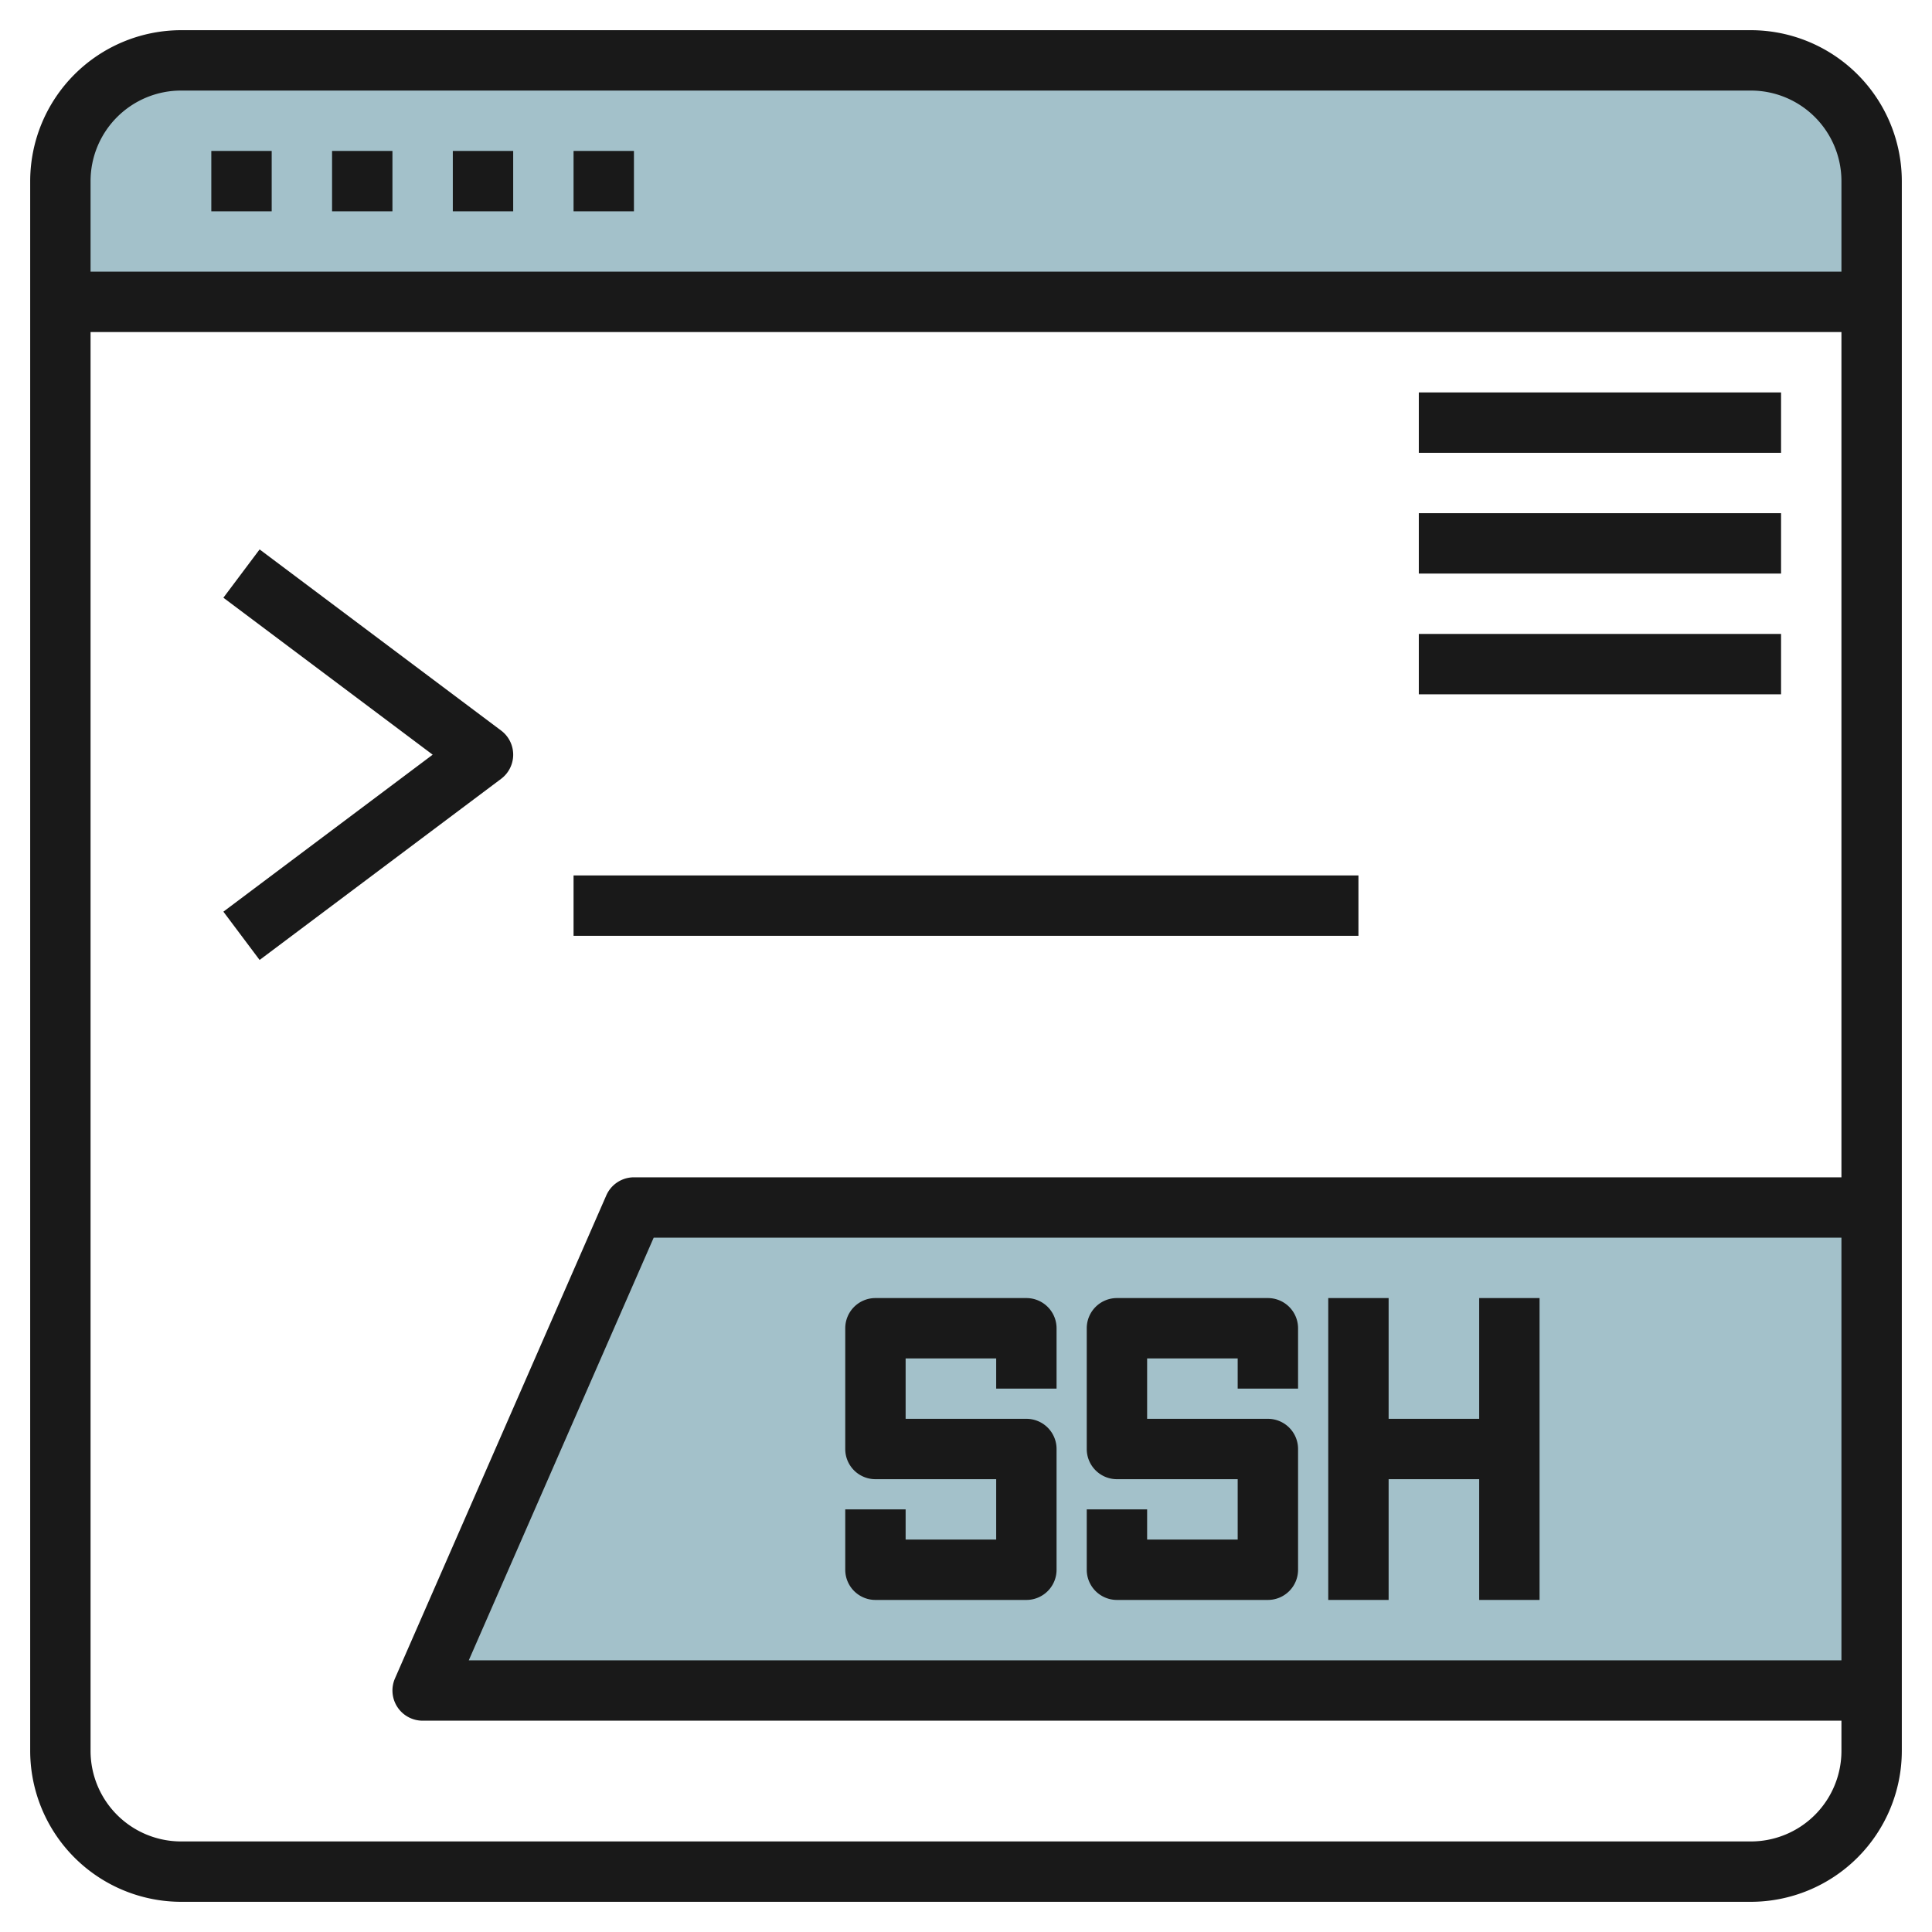
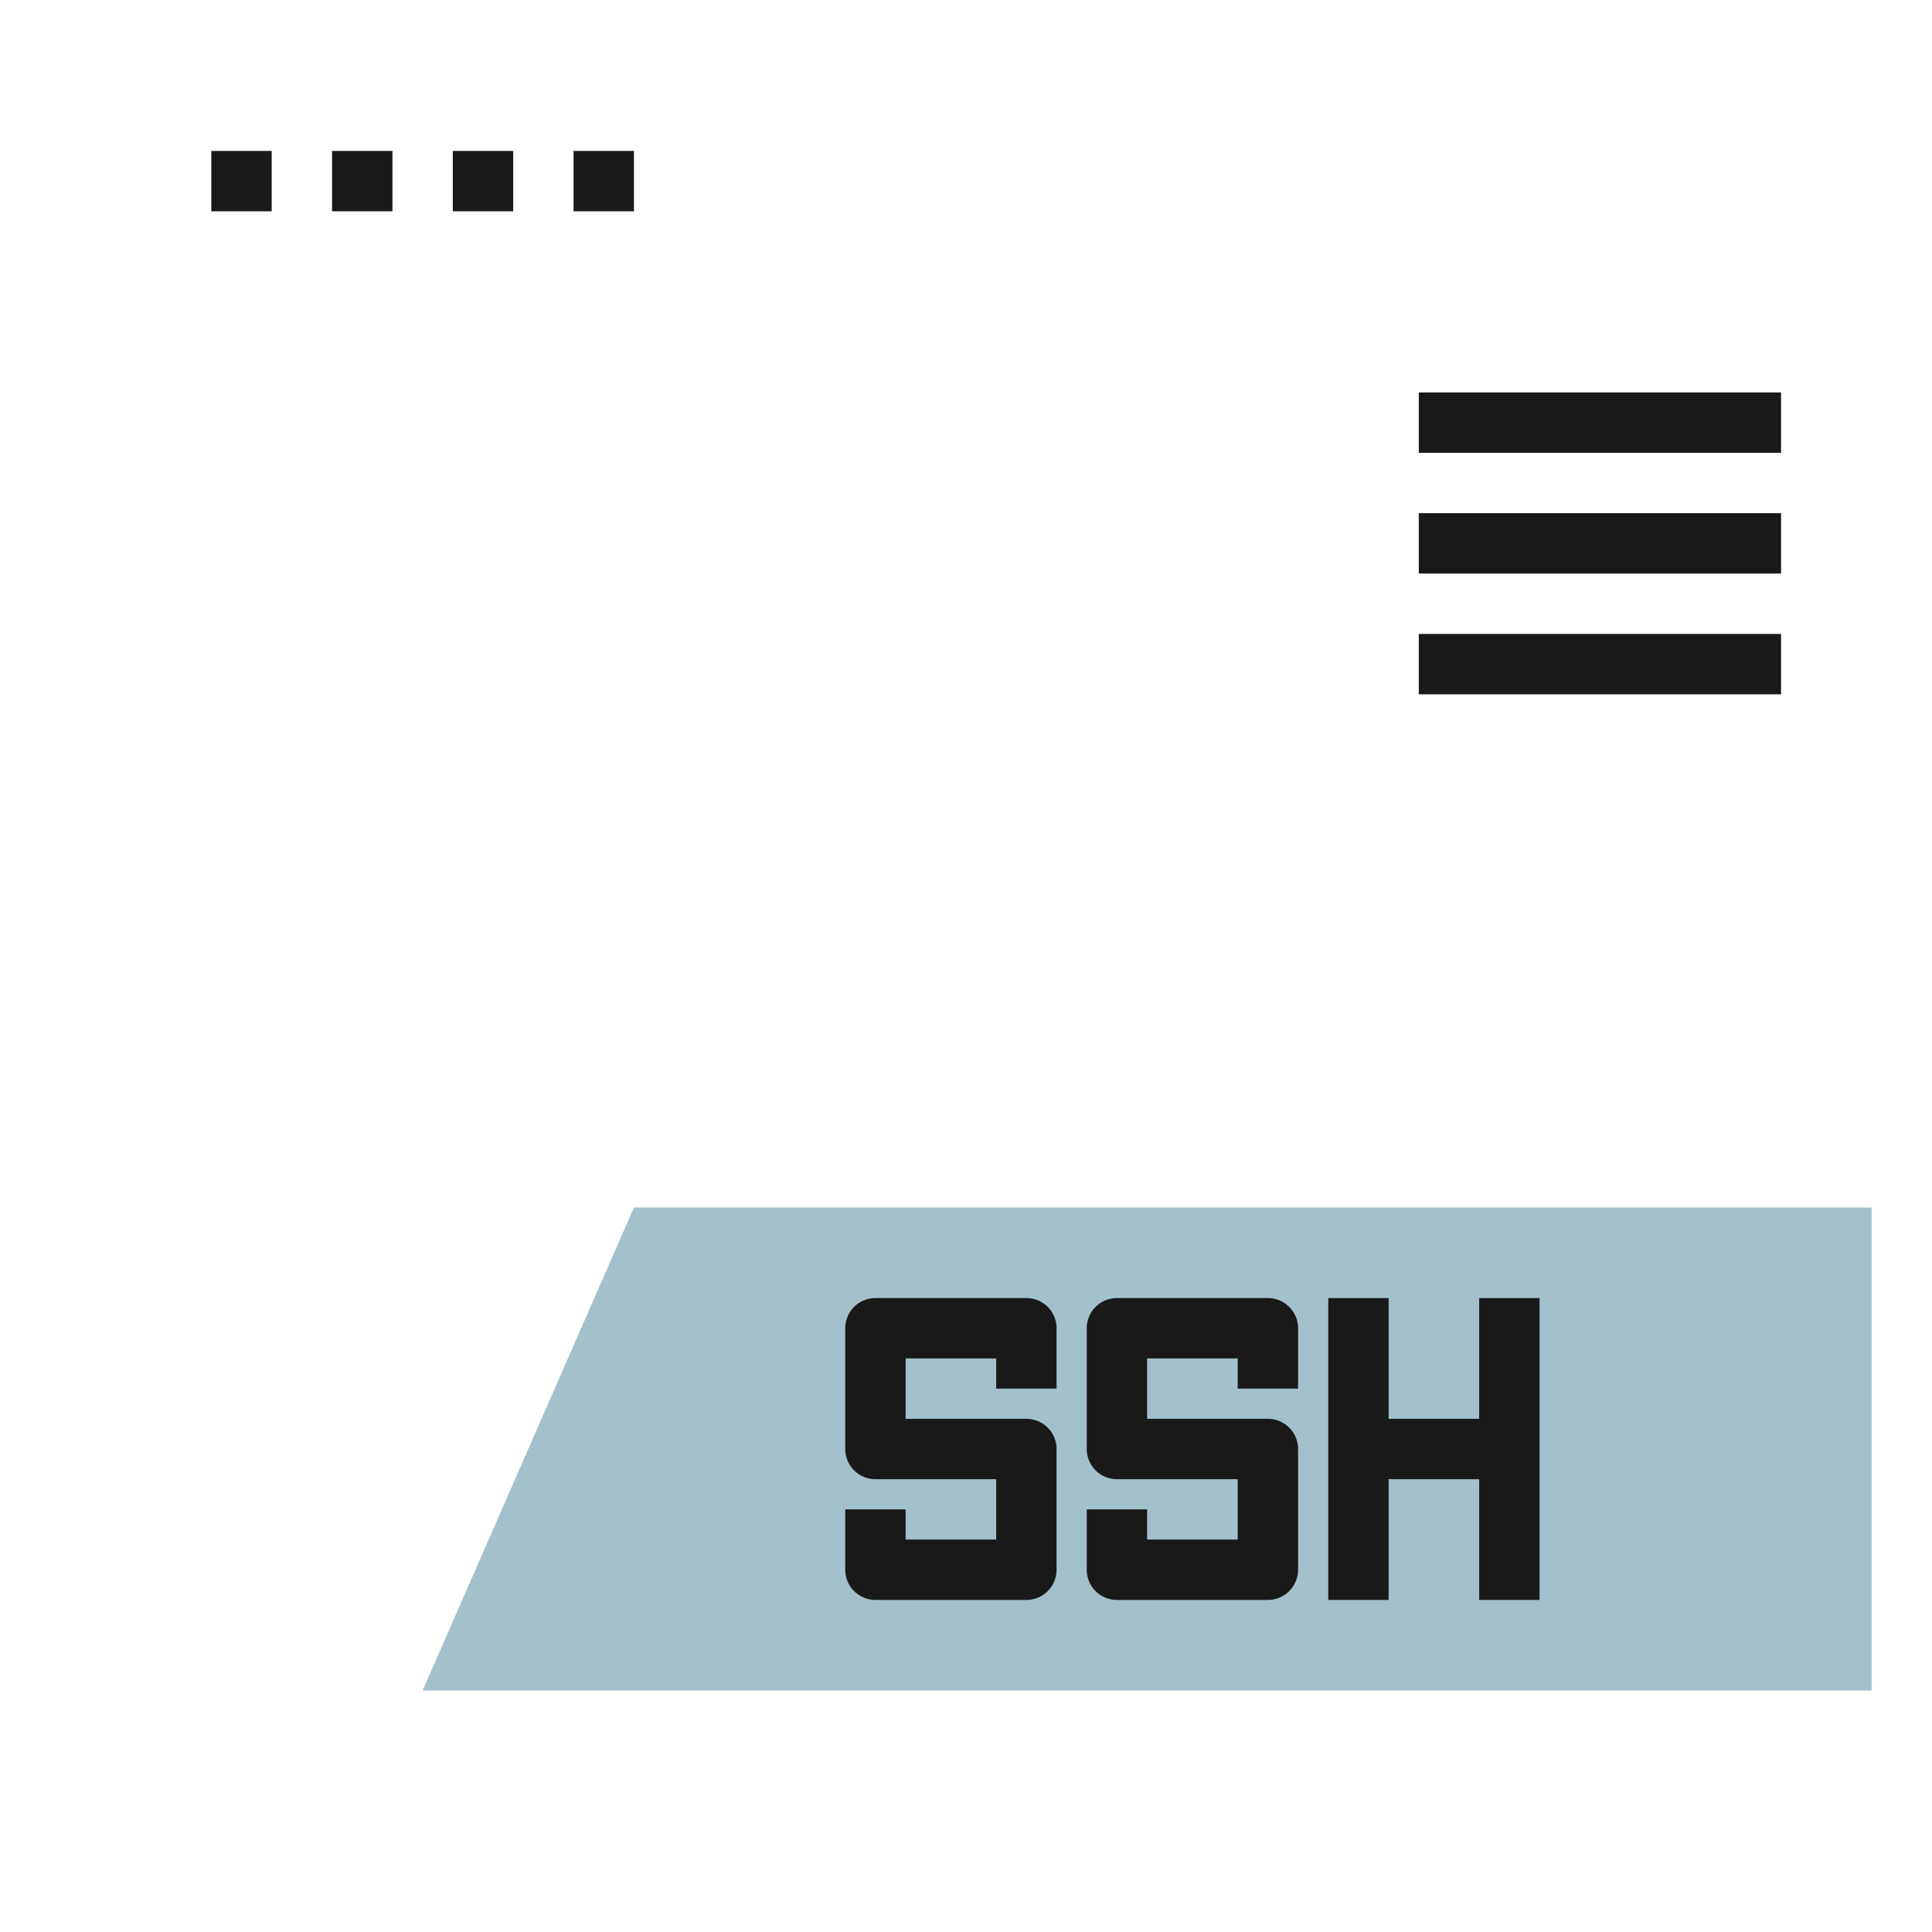
<svg xmlns="http://www.w3.org/2000/svg" id="Layer_3" height="512" viewBox="0 0 64 64" width="512" data-name="Layer 3">
-   <path d="m2 10v-4a4 4 0 0 1 4-4h52a4 4 0 0 1 4 4v4z" fill="#a3c1ca" />
  <path d="m62 40h-41l-7 16h48" fill="#a3c1ca" />
  <g fill="#191919">
-     <path d="m58 1h-52a5.006 5.006 0 0 0 -5 5v52a5.006 5.006 0 0 0 5 5h52a5.006 5.006 0 0 0 5-5v-52a5.006 5.006 0 0 0 -5-5zm-52 2h52a3 3 0 0 1 3 3v3h-58v-3a3 3 0 0 1 3-3zm52 58h-52a3 3 0 0 1 -3-3v-47h58v28h-40a1 1 0 0 0 -.916.6l-7 16a1 1 0 0 0 .916 1.4h47v1a3 3 0 0 1 -3 3zm3-20v14h-45.471l6.125-14z" />
    <path d="m7 5h2v2h-2z" />
    <path d="m11 5h2v2h-2z" />
    <path d="m15 5h2v2h-2z" />
    <path d="m19 5h2v2h-2z" />
    <path d="m29 53h5a1 1 0 0 0 1-1v-4a1 1 0 0 0 -1-1h-4v-2h3v1h2v-2a1 1 0 0 0 -1-1h-5a1 1 0 0 0 -1 1v4a1 1 0 0 0 1 1h4v2h-3v-1h-2v2a1 1 0 0 0 1 1z" />
    <path d="m37 53h5a1 1 0 0 0 1-1v-4a1 1 0 0 0 -1-1h-4v-2h3v1h2v-2a1 1 0 0 0 -1-1h-5a1 1 0 0 0 -1 1v4a1 1 0 0 0 1 1h4v2h-3v-1h-2v2a1 1 0 0 0 1 1z" />
    <path d="m46 49h3v4h2v-10h-2v4h-3v-4h-2v10h2z" />
-     <path d="m17 25a1 1 0 0 0 -.4-.8l-8-6-1.2 1.6 6.933 5.2-6.933 5.2 1.2 1.6 8-6a1 1 0 0 0 .4-.8z" />
-     <path d="m19 29h26v2h-26z" />
    <path d="m47 13h12v2h-12z" />
    <path d="m47 17h12v2h-12z" />
    <path d="m47 21h12v2h-12z" />
  </g>
</svg>